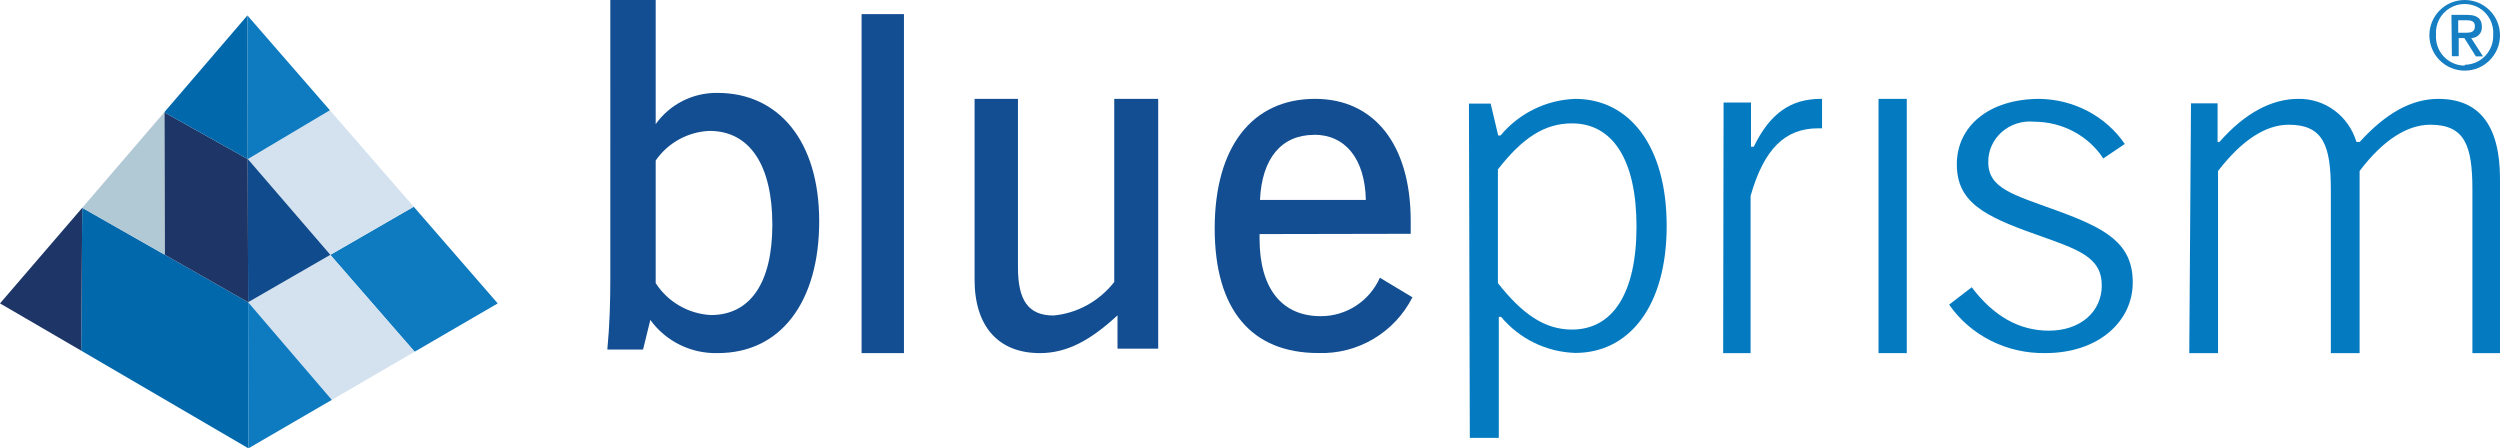
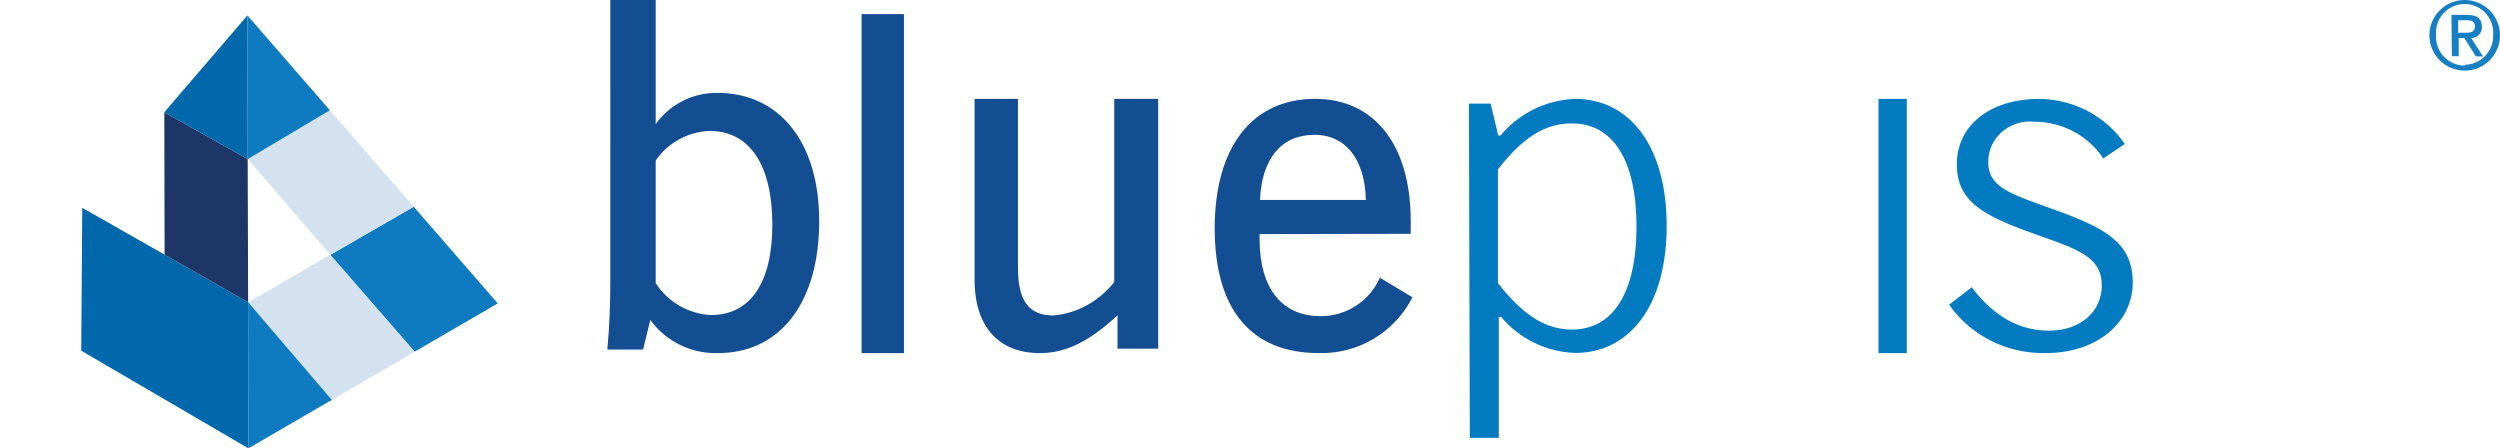
<svg xmlns="http://www.w3.org/2000/svg" id="Layer_1" data-name="Layer 1" viewBox="0 0 2609.37 467.94">
  <defs>
    <style>
      .cls-1 {
        fill: #1e3667;
      }

      .cls-2 {
        fill: #047bc1;
      }

      .cls-3 {
        fill: #167ec2;
      }

      .cls-4 {
        fill: #0068ab;
      }

      .cls-5 {
        fill: #d3e2ee;
      }

      .cls-6 {
        fill: #0e7abf;
      }

      .cls-7 {
        fill: #b1c8d5;
      }

      .cls-8 {
        fill: #124e91;
      }

      .cls-9 {
        fill: #104c8d;
      }
    </style>
  </defs>
  <g id="Visual-Design">
    <g id="Partners-_-Alliances" data-name="Partners-&amp;amp;-Alliances">
      <g id="Asset-1">
        <path id="Shape" class="cls-2" d="M1533.19,108.16h22.69l7.88,33.26h2.42c19.28-23.23,47.65-37.16,77.93-38.22,56.15,0,95.48,48.46,95.48,132.58s-39.33,132.59-95.48,132.59c-30-.95-58.15-14.66-77.32-37.62h-2.42v126.26h-30.26l-.91-348.85h0ZM1563.45,295.52c25.57,32.36,48.72,48.46,77.32,48.46,42.37,0,67.33-37.62,67.33-107.6s-25.12-107.6-67.33-107.6c-28.61,0-51.6,15.04-77.32,48.01v118.73Z" />
-         <path id="Path" class="cls-2" d="M1798.98,107.04h28.62v46.13h2.87c16.74-34.44,38.22-49.97,69.84-49.97h1.44v30.75h-4.29c-33.92,0-56.26,21.06-70.29,70.56v164.05h-28.62l.43-261.52h0Z" />
        <rect id="Rectangle" class="cls-2" x="1960.71" y="103.2" width="29.48" height="265.36" />
        <path id="Path1" class="cls-2" d="M2138.57,345.13c33.14,0,55.14-20.07,55.14-47.08,0-30.19-24.98-37.73-68.96-53.44-54.19-19.16-82.32-33.8-82.32-73.19s33.16-68.23,86.41-68.23c35.94.56,69.22,18.2,88.91,47.09l-22.46,15.09c-15.58-23.78-42.73-38.24-71.96-38.34-12.4-1.25-24.75,2.66-33.95,10.74-9.18,8.08-14.32,19.57-14.12,31.53,0,27.47,26.07,33.8,70.53,50.12,53.1,19.16,80.27,34.85,80.27,75.45s-35.82,73.65-90.96,73.65c-40.34.79-78.32-18.28-100.69-50.56l23.57-18.11c22.93,30.19,49.48,45.28,80.58,45.28h0Z" />
-         <path id="Path2" class="cls-2" d="M2286.84,107.82h27.77v40.31h1.96c26.88-30.67,55.11-44.92,81.99-44.92,27.89-.69,52.82,17.68,60.96,44.92h3.46c27.77-30.67,54.66-44.92,81.99-44.92,42.93,0,64.41,27.9,64.41,83.7v181.64h-28.82v-170.61c0-45.98-7.82-67.75-44-67.75-23.44,0-48.8,15.33-73.73,48.29v190.08h-30.03v-170.61c0-45.98-7.82-67.75-44-67.75-23.42,0-48.36,15.33-73.73,48.29v190.08h-30.03l1.8-260.74h0Z" />
        <path id="Shape1" class="cls-8" d="M684.38,0v129.53c14.81-20.79,38.98-32.98,64.6-32.56,63.66,0,106.06,50.17,106.06,134s-39.91,137.55-105.6,137.55c-27.86.85-54.33-12.11-70.66-34.58l-7.6,30.88h-37.27c2.48-26.09,3.11-50.63,3.11-73.8V0h47.36ZM742,328.83c40.38,0,64.13-32.56,64.13-94.33s-23.29-97.88-65.69-97.88c-22.52.99-43.28,12.42-56.06,30.88v127.99c12.67,19.69,34.13,32.1,57.61,33.34Z" />
        <polygon id="Path3" class="cls-8" points="943.5 14.74 943.5 368.56 899.27 368.56 899.27 14.74 943.5 14.74" />
        <path id="Path4" class="cls-8" d="M1062.49,103.2v175.78c0,34.36,10.69,50.32,37.11,50.32,24.84-2.31,47.71-14.93,63.39-34.98V103.2h45.87v260.75h-42.46v-34.81c-28.06,25.91-52.55,39.42-81.05,39.42-42.9,0-68.14-27.45-68.14-76.69V103.2h45.28Z" />
        <path id="Shape2" class="cls-8" d="M1314.67,244.34v4.95c0,51.86,23.35,80.72,63.75,80.72,26.72.11,50.96-15.64,61.82-40.14l33.98,20.44c-18.75,36.93-57.1,59.6-98.33,58.16-69.59,0-108.06-45.09-108.06-130s38.92-135.29,104.77-135.29c60.77,0,99.83,46.44,99.83,127.61v13.23l-157.74.3h0ZM1371.54,140.77c-33.52,0-54.48,23.9-56.42,67.94h110.47c-.91-43.59-21.85-68.08-54.05-68.08v.15Z" />
        <path id="Shape3" class="cls-3" d="M2572.51,0c20.36,0,36.86,16.5,36.86,36.86s-16.5,36.86-36.86,36.86-36.85-16.5-36.85-36.86S2552.15,0,2572.51,0ZM2572.51,67.62c8.14-.09,15.88-3.46,21.48-9.34,5.61-5.89,8.6-13.81,8.28-21.93.85-11.2-4.65-21.93-14.24-27.79-9.57-5.86-21.62-5.86-31.21,0-9.59,5.86-15.07,16.59-14.23,27.79-.57,8.29,2.33,16.45,8,22.55,5.66,6.08,13.59,9.55,21.91,9.57v-.85h0ZM2558.65,15.55h16.92c9.96,0,14.87,4.06,14.87,12.18.29,3.11-.76,6.2-2.89,8.49-2.13,2.29-5.14,3.57-8.26,3.51l12.34,19.11h-7.44l-12.01-19.11h-5.9v18.93h-7.11l-.5-43.12h0ZM2565.74,34.15h8.47c5.4,0,8.95-1.18,8.95-6.77s-4.41-6.25-8.95-6.25h-8.47v13.02Z" />
        <g id="Artwork_10" data-name="Artwork 10">
          <polygon id="Path5" class="cls-6" points="431.7 215.82 344.81 265.95 344.96 266.25 432.76 367.1 432.76 367.1 519.5 316.67 431.86 215.82 431.7 215.82" />
          <polygon id="Path6" class="cls-5" points="432.76 367.1 432.76 367.1 346.33 417.37 346.33 417.37 258.99 315.45 258.99 315.45 344.81 265.95 344.96 266.25 432.76 367.1" />
          <polygon id="Path7" class="cls-5" points="431.86 215.82 431.7 215.82 344.81 265.95 258.69 166.01 344.21 115.13 344.36 115.13 431.86 215.82" />
          <polygon id="Path8" class="cls-6" points="259.3 467.94 346.33 417.37 346.33 417.37 258.99 315.45 259.3 467.94" />
-           <polygon id="Path9" class="cls-9" points="258.69 166.01 344.81 265.95 258.99 315.45 258.53 166.01 258.69 166.01" />
          <polygon id="Path10" class="cls-6" points="258.53 166.01 258.69 166.01 344.21 115.13 344.36 115.13 258.23 16.11 258.53 166.01" />
          <polygon id="Path11" class="cls-4" points="84.77 366.03 84.77 366.03 259.3 467.94 258.99 315.45 258.99 315.45 171.8 265.79 85.83 216.89 84.77 366.03" />
          <polygon id="Path12" class="cls-1" points="258.53 166.01 258.99 315.45 258.99 315.45 171.8 265.79 171.8 265.79 171.5 117.26 258.53 166.01" />
          <polygon id="Path13" class="cls-4" points="258.23 16.11 171.5 117.12 171.5 117.26 258.53 166.01 258.53 166.01 258.23 16.11" />
-           <polygon id="Path14" class="cls-7" points="171.8 265.79 171.8 265.79 85.83 216.89 85.83 216.89 171.5 117.12 171.5 117.26 171.8 265.79" />
-           <polygon id="Path15" class="cls-1" points="0 316.67 84.77 366.03 84.77 366.03 85.83 216.89 85.83 216.89 0 316.67" />
        </g>
      </g>
    </g>
  </g>
</svg>